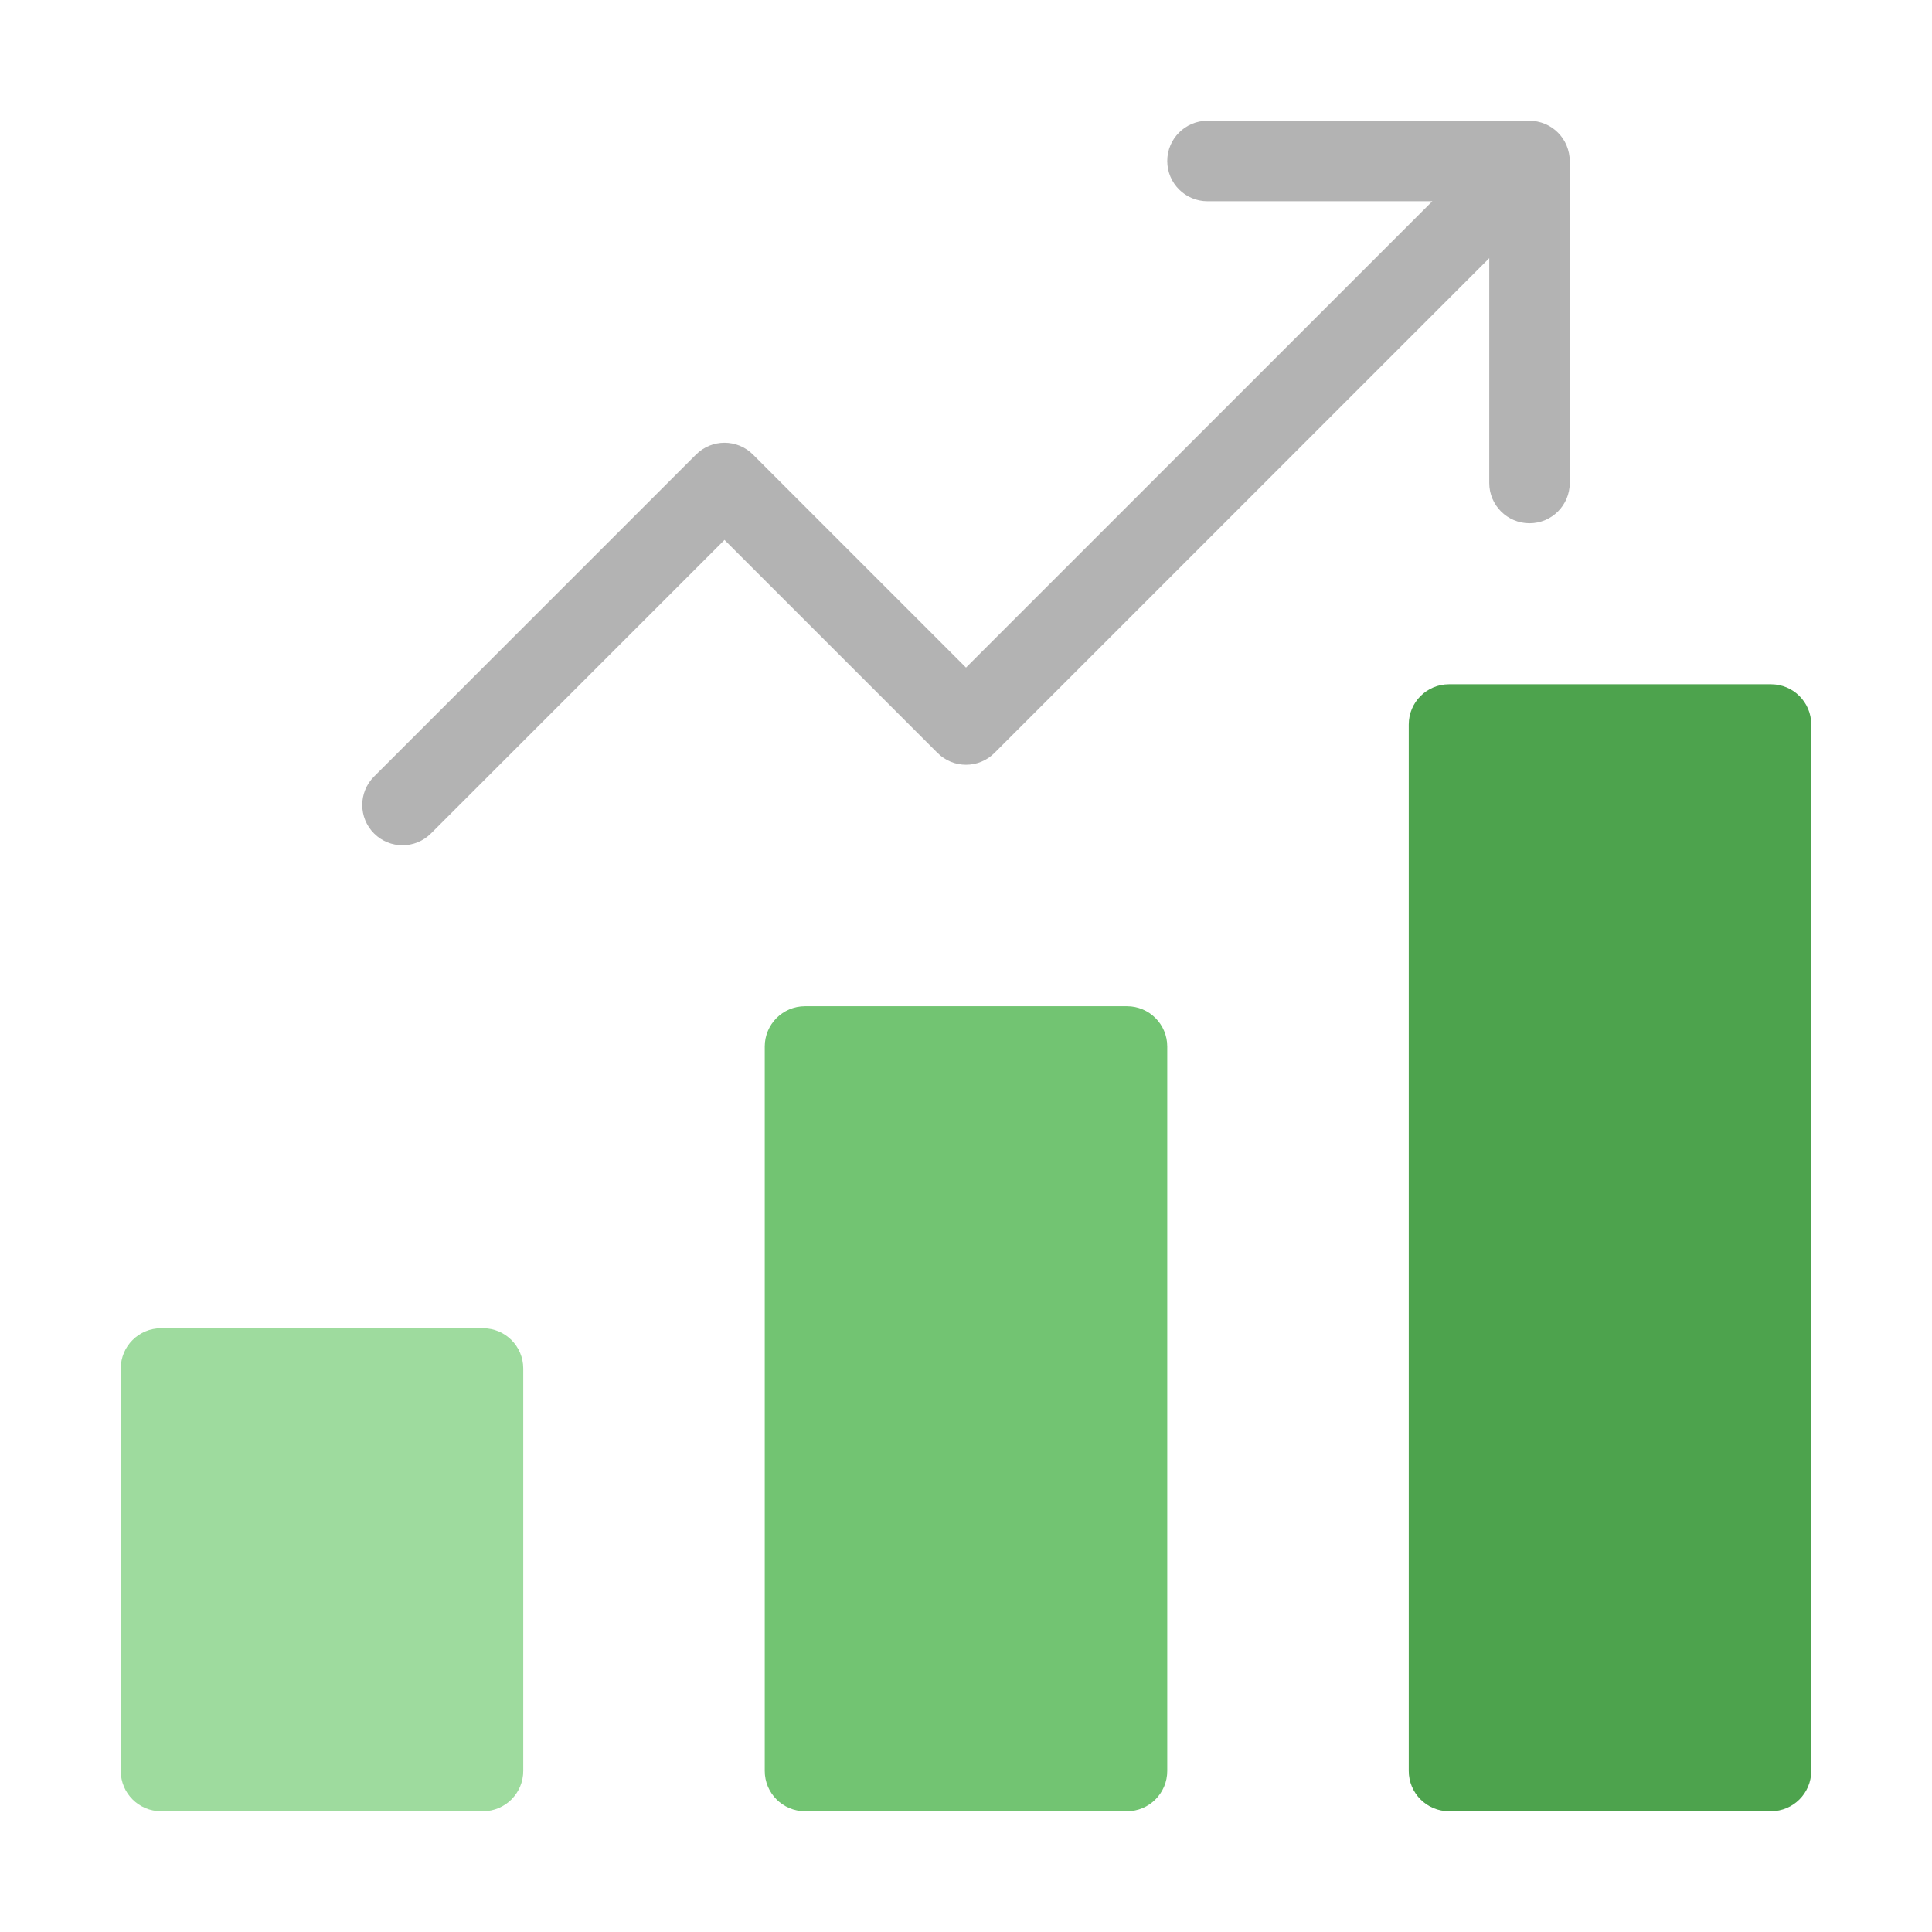
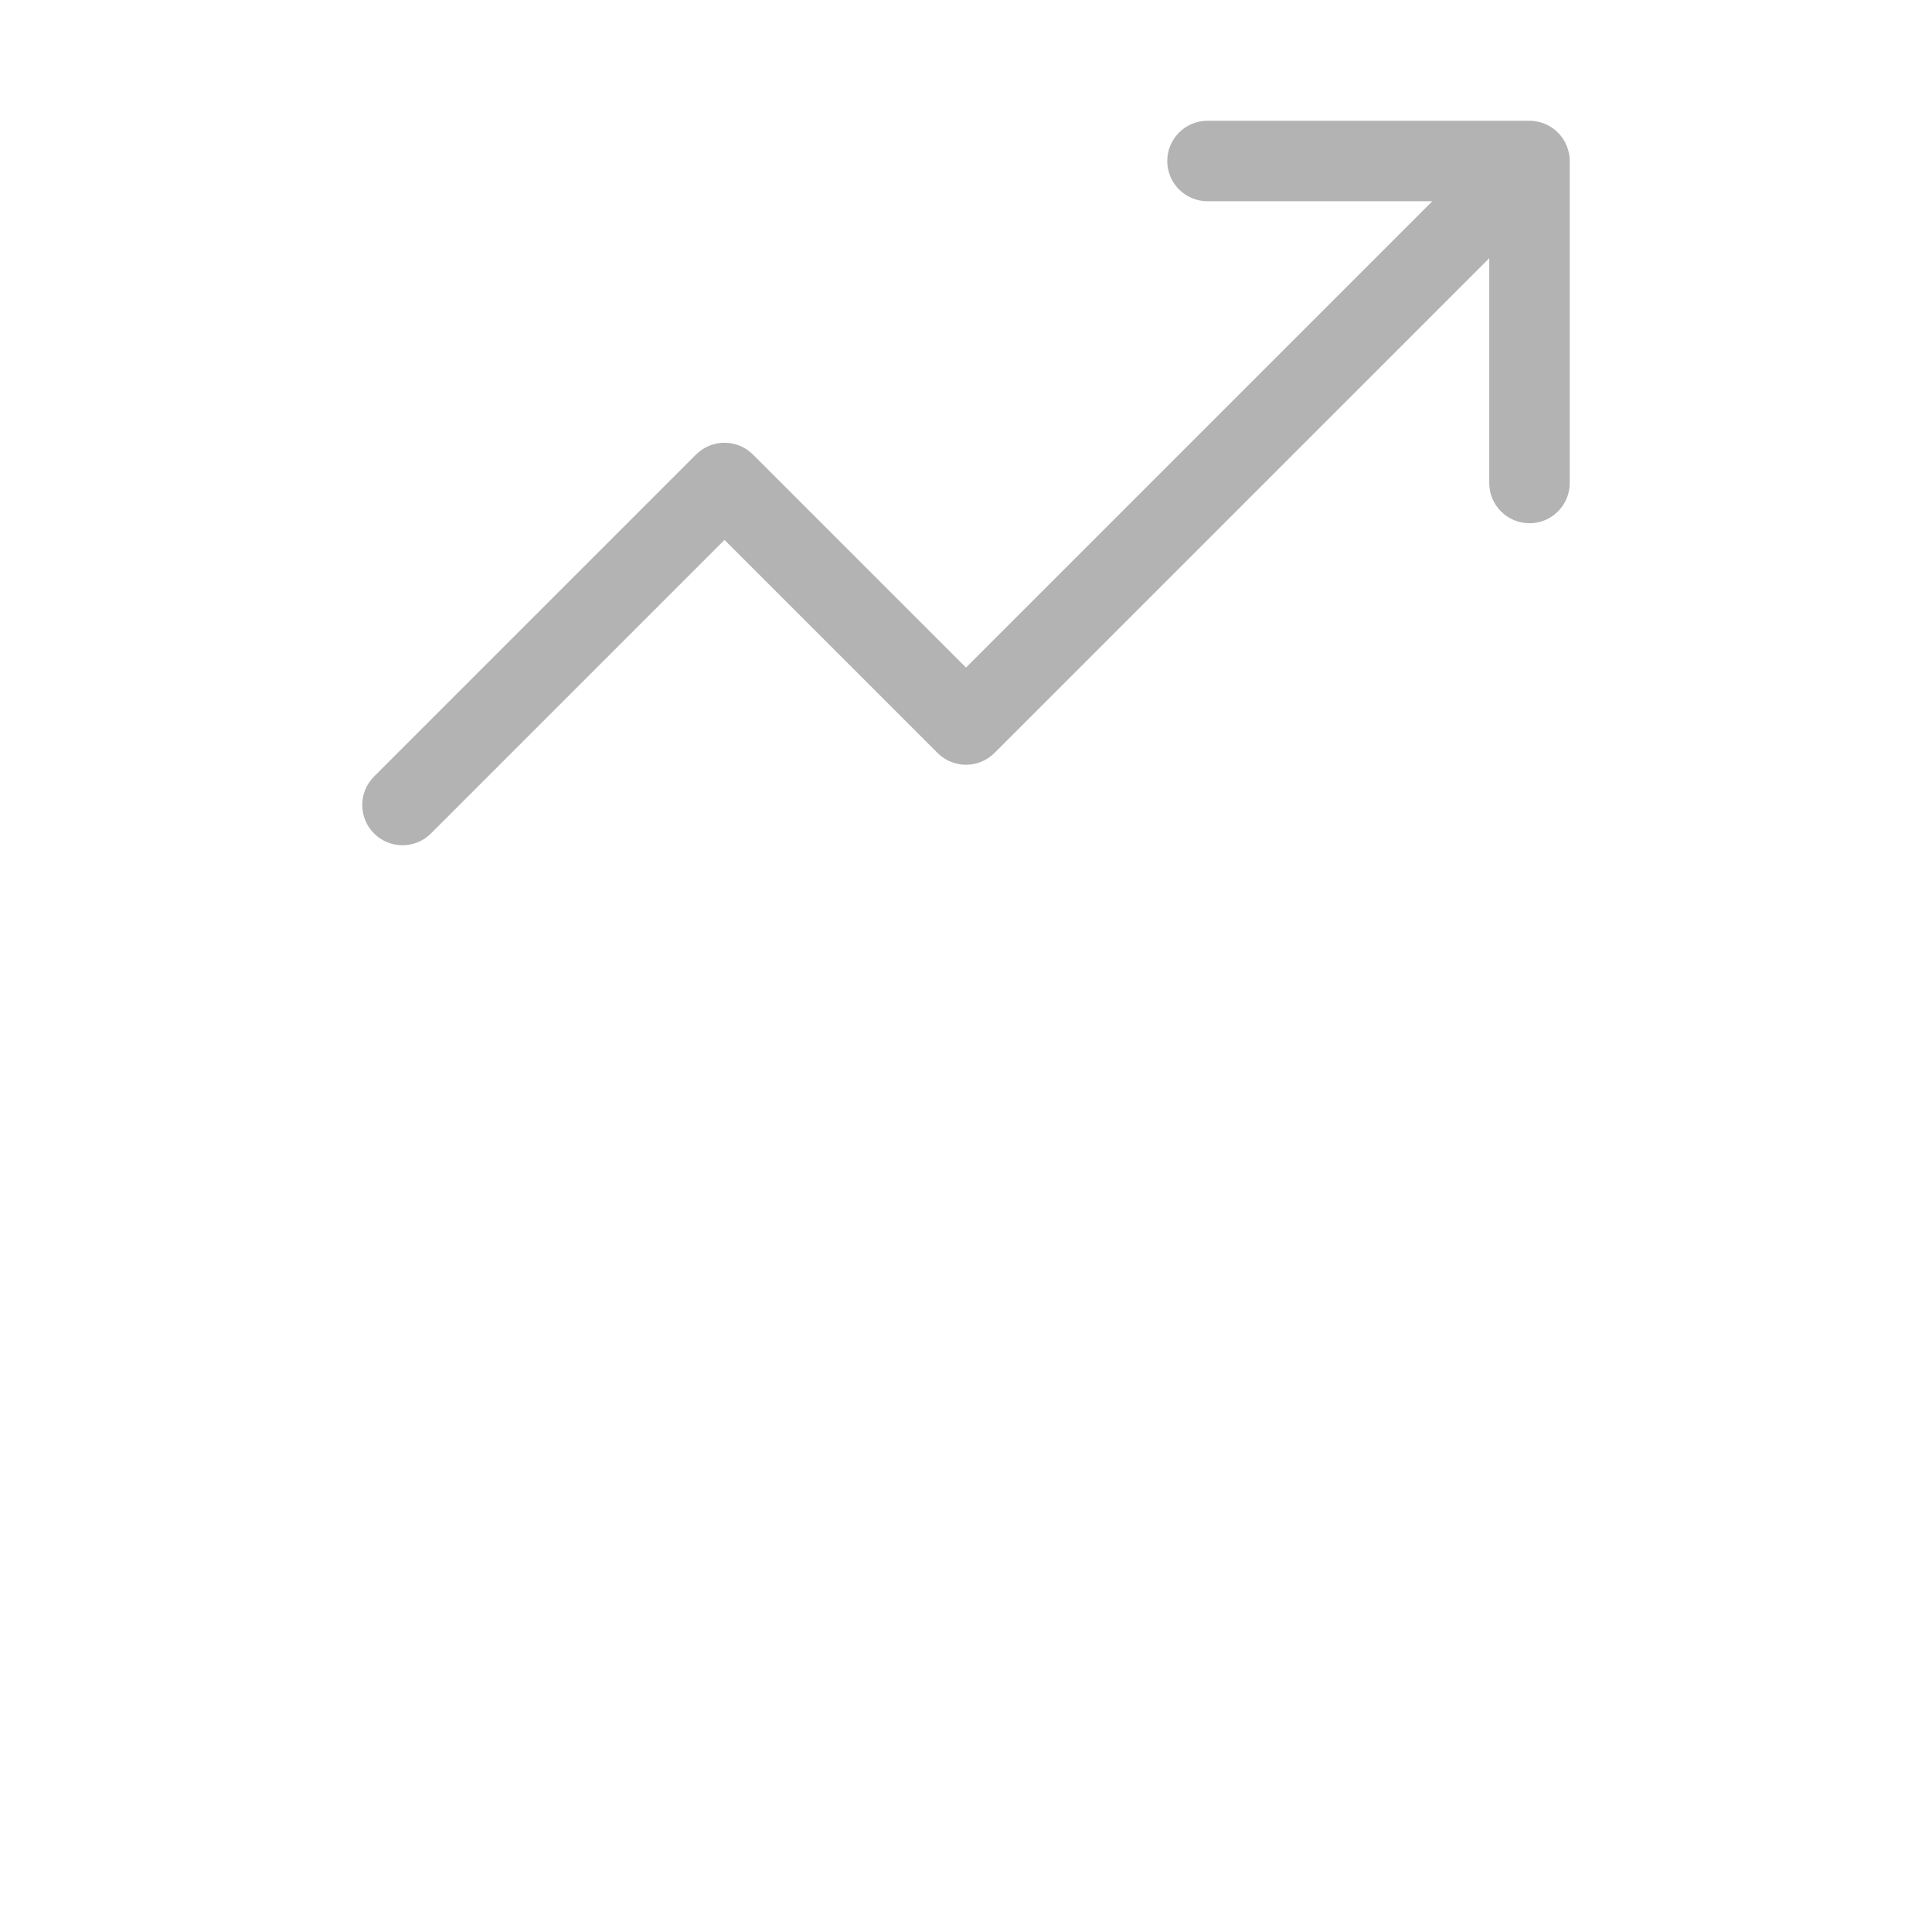
<svg xmlns="http://www.w3.org/2000/svg" width="64" height="64" viewBox="0 0 48 48">
  <title>chart-bar-33</title>
  <g>
-     <path fill="#72C472" d="M28,25h-8c-0.552,0-1,0.448-1,1v18c0,0.552,0.448,1,1,1h8c0.552,0,1-0.448,1-1V26 C29,25.448,28.552,25,28,25z" />
-     <path fill="#9EDB9E" d="M12,33H4c-0.552,0-1,0.448-1,1v10c0,0.552,0.448,1,1,1h8c0.552,0,1-0.448,1-1V34 C13,33.448,12.552,33,12,33z" />
-     <path fill="#4DA34D" d="M44,17h-8c-0.552,0-1,0.448-1,1v26c0,0.552,0.448,1,1,1h8c0.552,0,1-0.448,1-1V18 C45,17.448,44.552,17,44,17z" />
    <path fill="#B3B3B3" d="M24.707,18.707L37,6.414V12c0,0.552,0.448,1,1,1s1-0.448,1-1V4 c0-0.13-0.027-0.26-0.077-0.382c-0.101-0.244-0.296-0.439-0.541-0.541C38.26,3.027,38.13,3,38,3h-8 c-0.552,0-1,0.448-1,1s0.448,1,1,1h5.586L24,16.586l-5.293-5.293c-0.391-0.391-1.023-0.391-1.414,0l-8,8 c-0.391,0.391-0.391,1.023,0,1.414C9.488,20.902,9.744,21,10,21s0.512-0.098,0.707-0.293L18,13.414 l5.293,5.293C23.684,19.098,24.316,19.098,24.707,18.707z" />
  </g>
</svg>